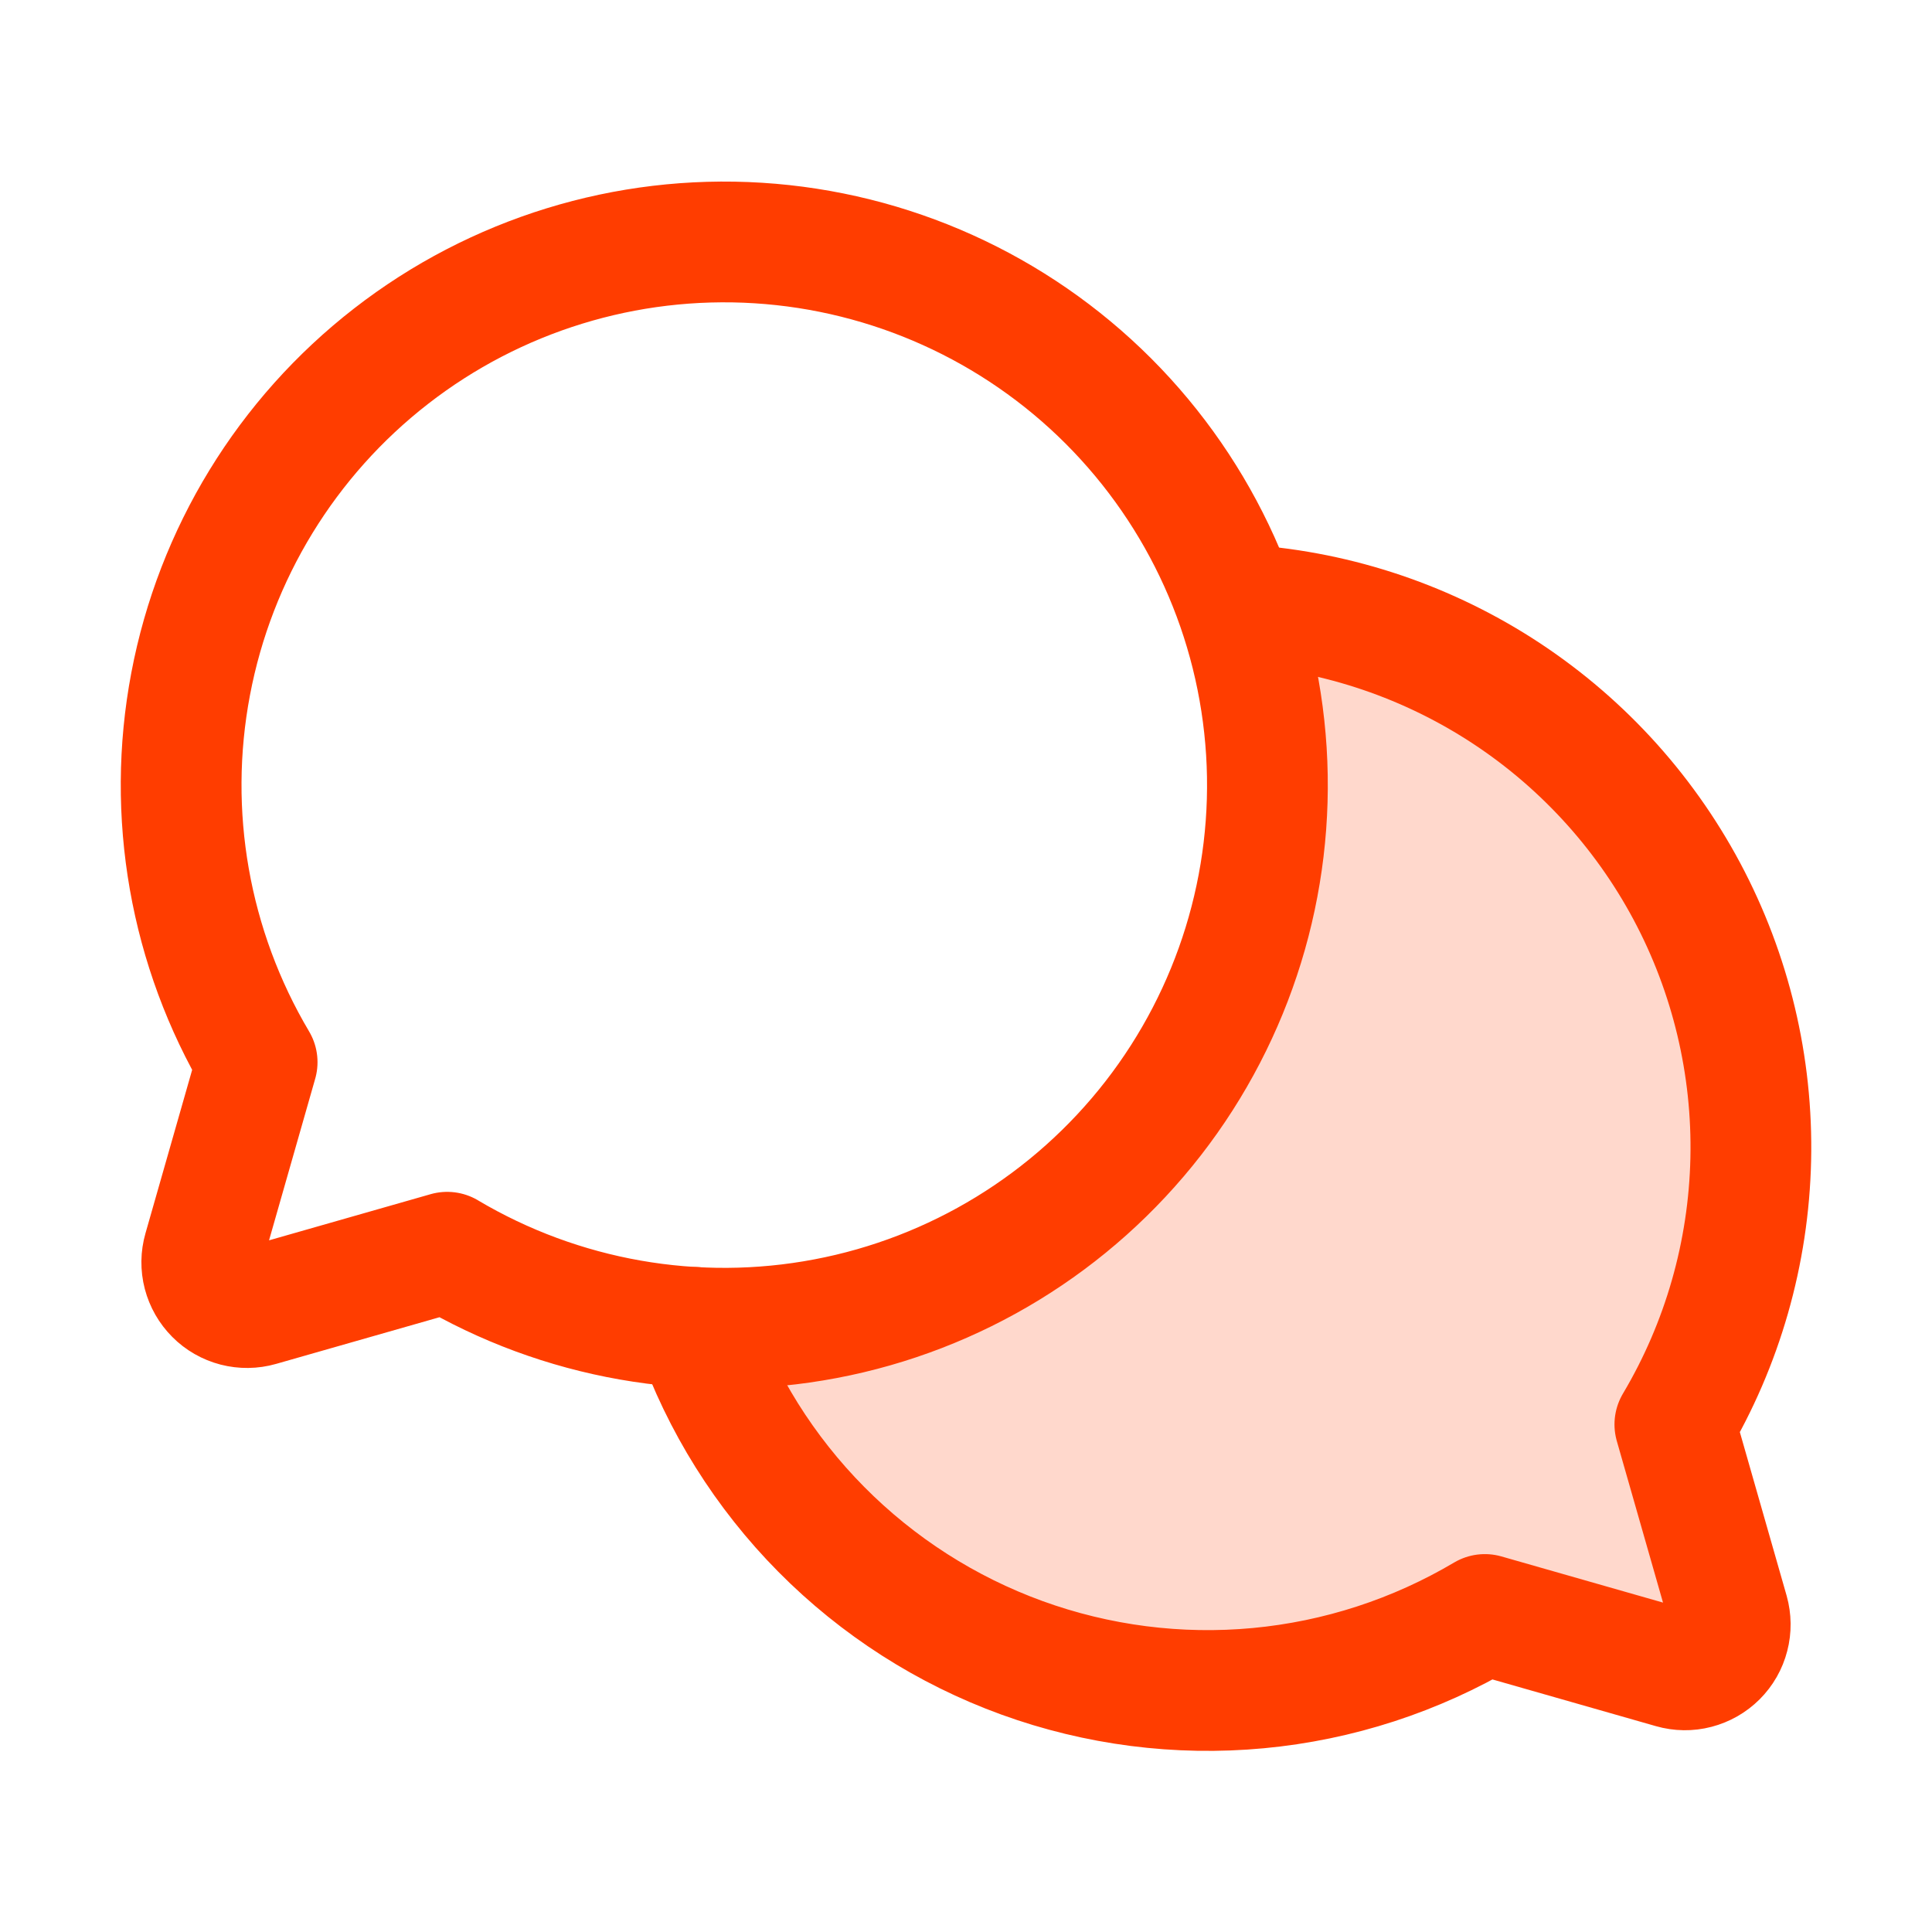
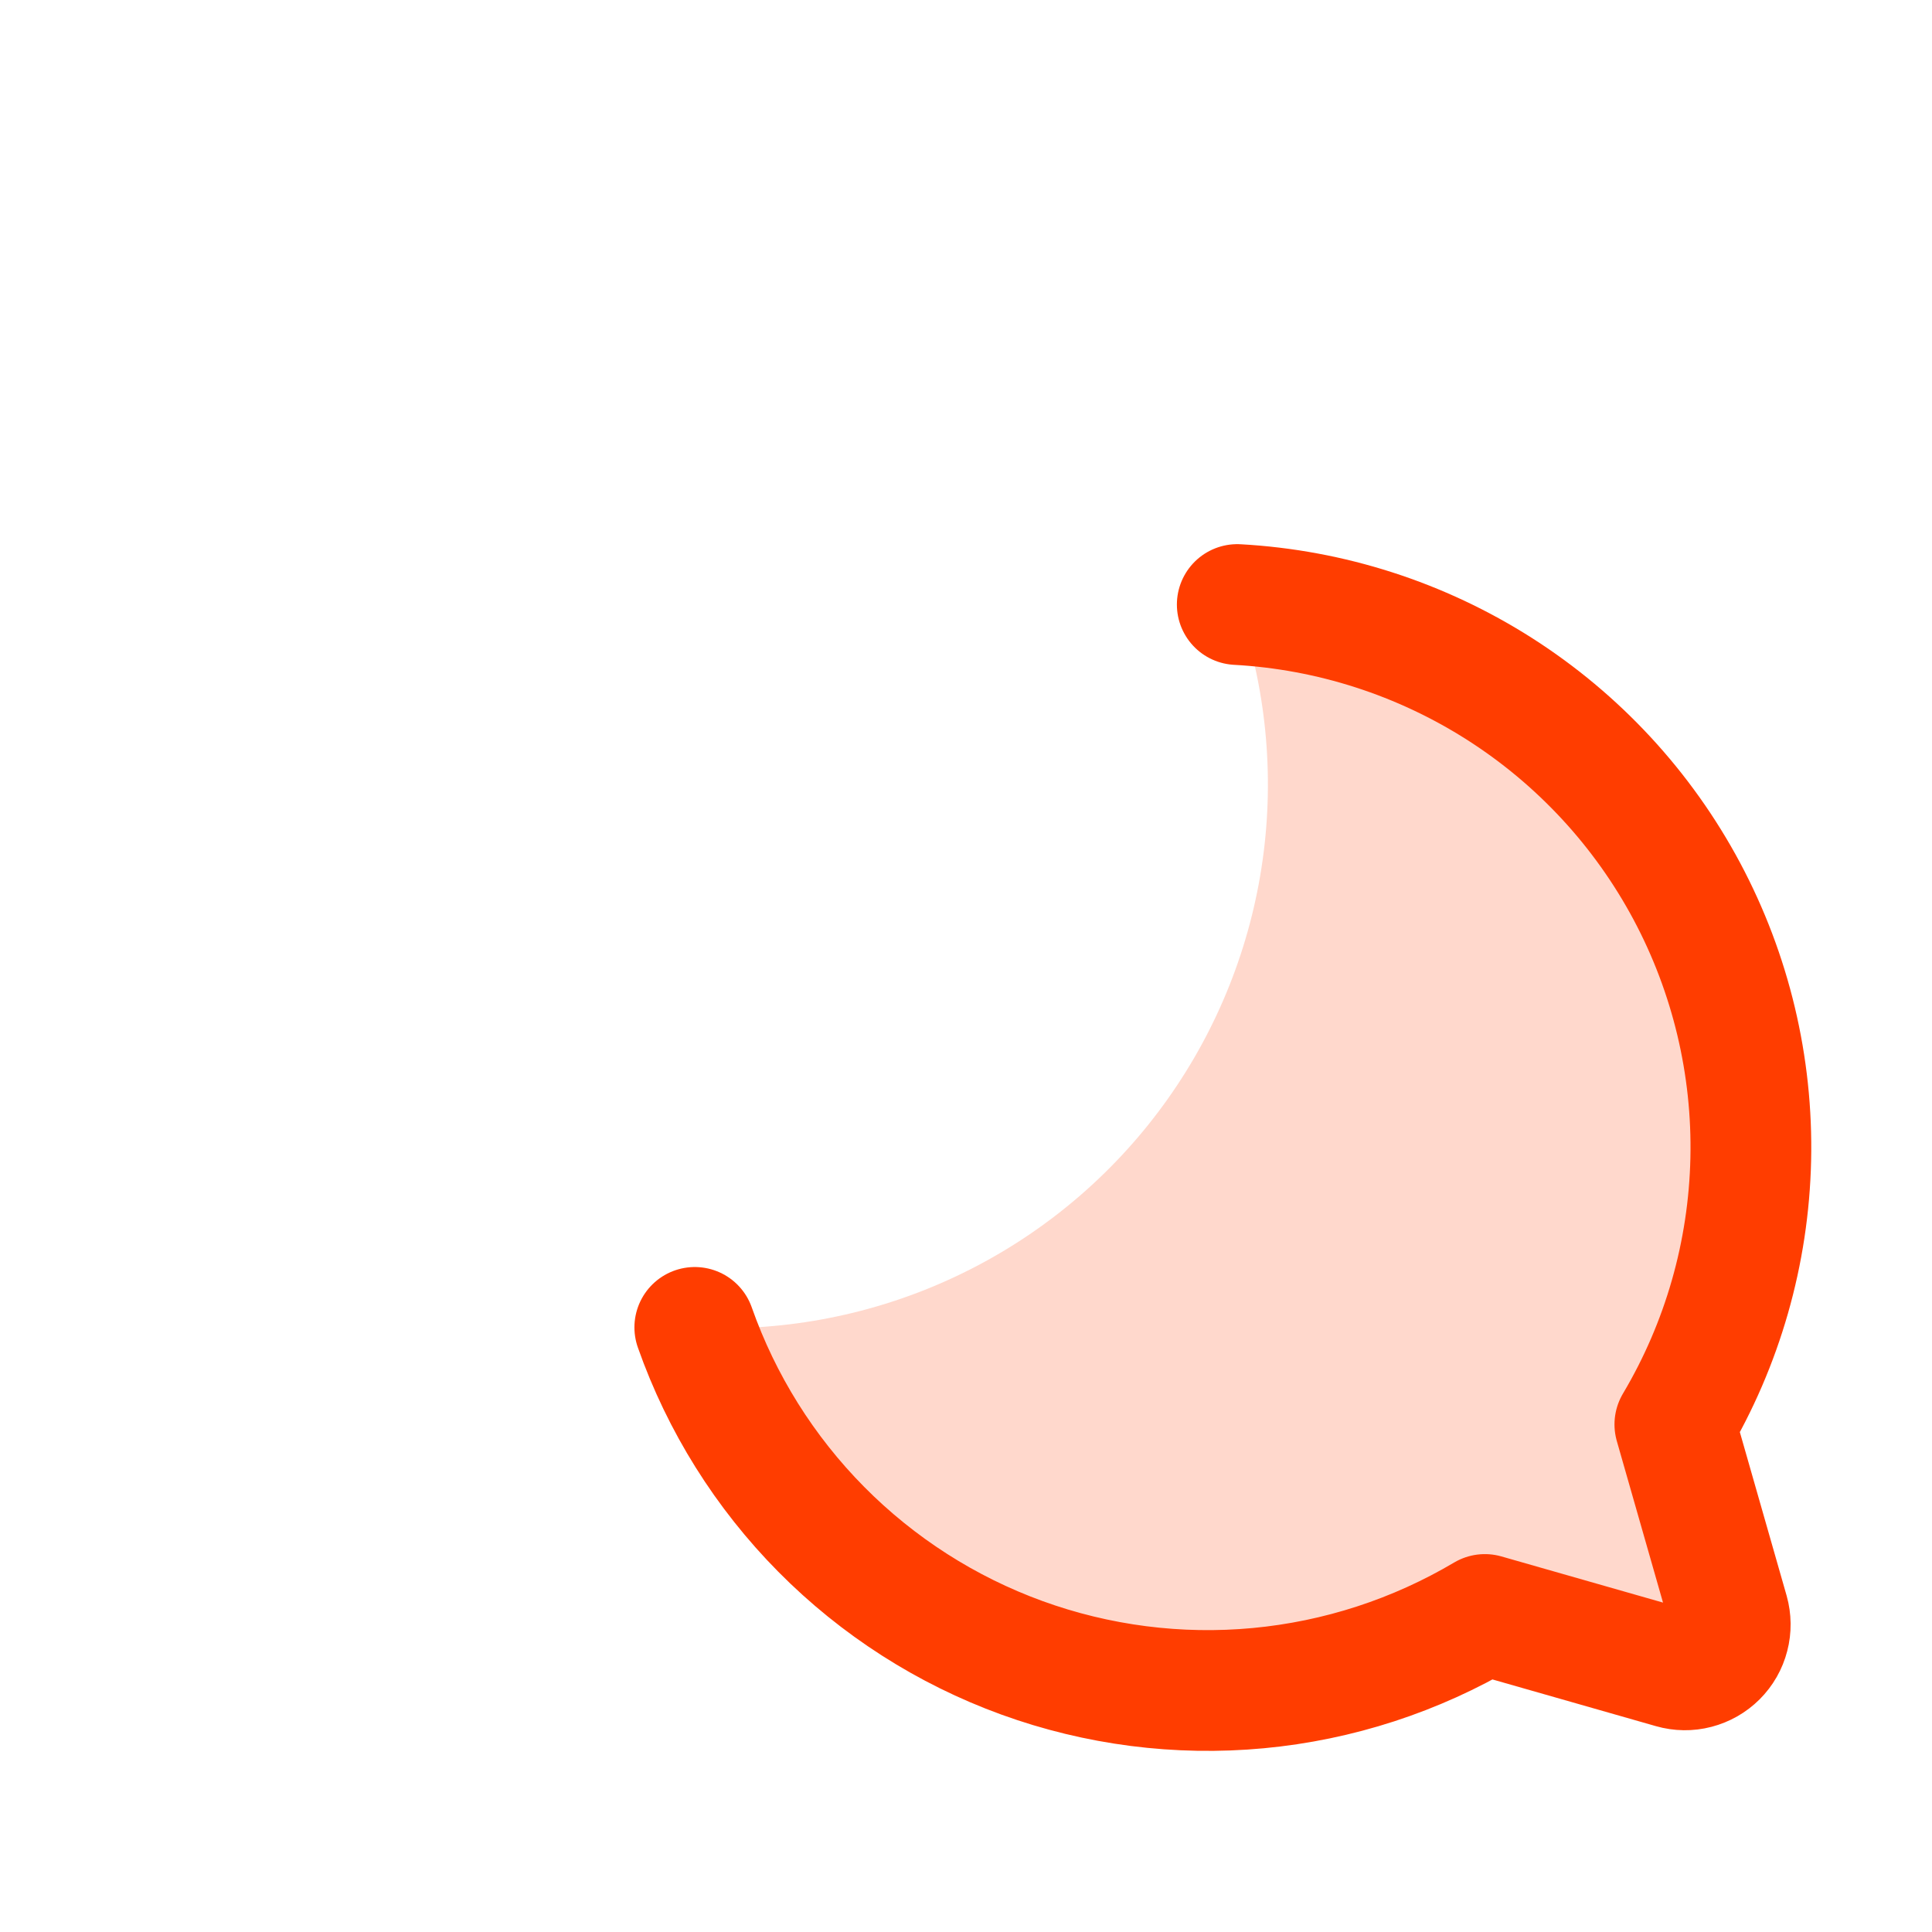
<svg xmlns="http://www.w3.org/2000/svg" width="32" height="32" viewBox="0 0 32 32" fill="none">
-   <path opacity="0.2" d="M11.508 21.987C11.95 23.243 12.666 24.385 13.603 25.331C14.54 26.277 15.675 27.004 16.927 27.459C18.178 27.913 19.515 28.085 20.841 27.961C22.167 27.837 23.448 27.42 24.594 26.741L24.594 26.741L27.702 27.629C27.831 27.666 27.967 27.668 28.096 27.634C28.226 27.601 28.344 27.533 28.439 27.438C28.533 27.344 28.601 27.226 28.634 27.096C28.668 26.967 28.666 26.831 28.63 26.702L27.741 23.594L27.741 23.594C28.531 22.263 28.963 20.751 28.998 19.204C29.033 17.657 28.668 16.128 27.94 14.763C27.211 13.398 26.143 12.244 24.839 11.412C23.534 10.58 22.038 10.098 20.493 10.013L20.493 10.013C20.969 11.37 21.113 12.822 20.913 14.246C20.713 15.671 20.174 17.027 19.343 18.2C18.511 19.374 17.411 20.331 16.134 20.992C14.856 21.654 13.439 21.999 12 22C11.835 22 11.671 21.996 11.508 21.987V21.987Z" fill="#FF3D00" />
-   <path d="M4.259 17.593C3.141 15.708 2.749 13.48 3.158 11.327C3.566 9.173 4.747 7.243 6.478 5.899C8.209 4.554 10.371 3.888 12.558 4.025C14.745 4.162 16.808 5.092 18.358 6.642C19.907 8.192 20.838 10.254 20.975 12.442C21.112 14.629 20.445 16.791 19.101 18.522C17.756 20.253 15.826 21.434 13.673 21.842C11.52 22.251 9.291 21.859 7.406 20.741L7.407 20.741L4.298 21.629C4.169 21.666 4.033 21.667 3.904 21.634C3.774 21.6 3.656 21.533 3.562 21.438C3.467 21.343 3.4 21.225 3.366 21.096C3.332 20.966 3.334 20.83 3.371 20.702L4.259 17.593L4.259 17.593Z" stroke="#FF3D00" stroke-width="2" stroke-linecap="round" stroke-linejoin="round" />
+   <path opacity="0.2" d="M11.508 21.987C11.95 23.243 12.666 24.385 13.603 25.331C14.54 26.277 15.675 27.004 16.927 27.459C18.178 27.913 19.515 28.085 20.841 27.961C22.167 27.837 23.448 27.42 24.594 26.741L27.702 27.629C27.831 27.666 27.967 27.668 28.096 27.634C28.226 27.601 28.344 27.533 28.439 27.438C28.533 27.344 28.601 27.226 28.634 27.096C28.668 26.967 28.666 26.831 28.63 26.702L27.741 23.594L27.741 23.594C28.531 22.263 28.963 20.751 28.998 19.204C29.033 17.657 28.668 16.128 27.94 14.763C27.211 13.398 26.143 12.244 24.839 11.412C23.534 10.58 22.038 10.098 20.493 10.013L20.493 10.013C20.969 11.37 21.113 12.822 20.913 14.246C20.713 15.671 20.174 17.027 19.343 18.2C18.511 19.374 17.411 20.331 16.134 20.992C14.856 21.654 13.439 21.999 12 22C11.835 22 11.671 21.996 11.508 21.987V21.987Z" fill="#FF3D00" />
  <path d="M11.508 21.986C11.95 23.242 12.666 24.385 13.603 25.331C14.54 26.277 15.675 27.004 16.927 27.459C18.178 27.913 19.515 28.085 20.841 27.961C22.167 27.837 23.448 27.42 24.594 26.741L24.594 26.741L27.702 27.629C27.831 27.666 27.967 27.668 28.096 27.634C28.226 27.6 28.344 27.533 28.439 27.438C28.533 27.344 28.601 27.226 28.634 27.096C28.668 26.967 28.666 26.831 28.63 26.702L27.741 23.593L27.741 23.593C28.531 22.263 28.963 20.751 28.998 19.204C29.033 17.657 28.668 16.128 27.94 14.763C27.211 13.398 26.143 12.244 24.839 11.412C23.534 10.58 22.038 10.098 20.493 10.013" stroke="#FF3D00" stroke-width="2" stroke-linecap="round" stroke-linejoin="round" />
</svg>